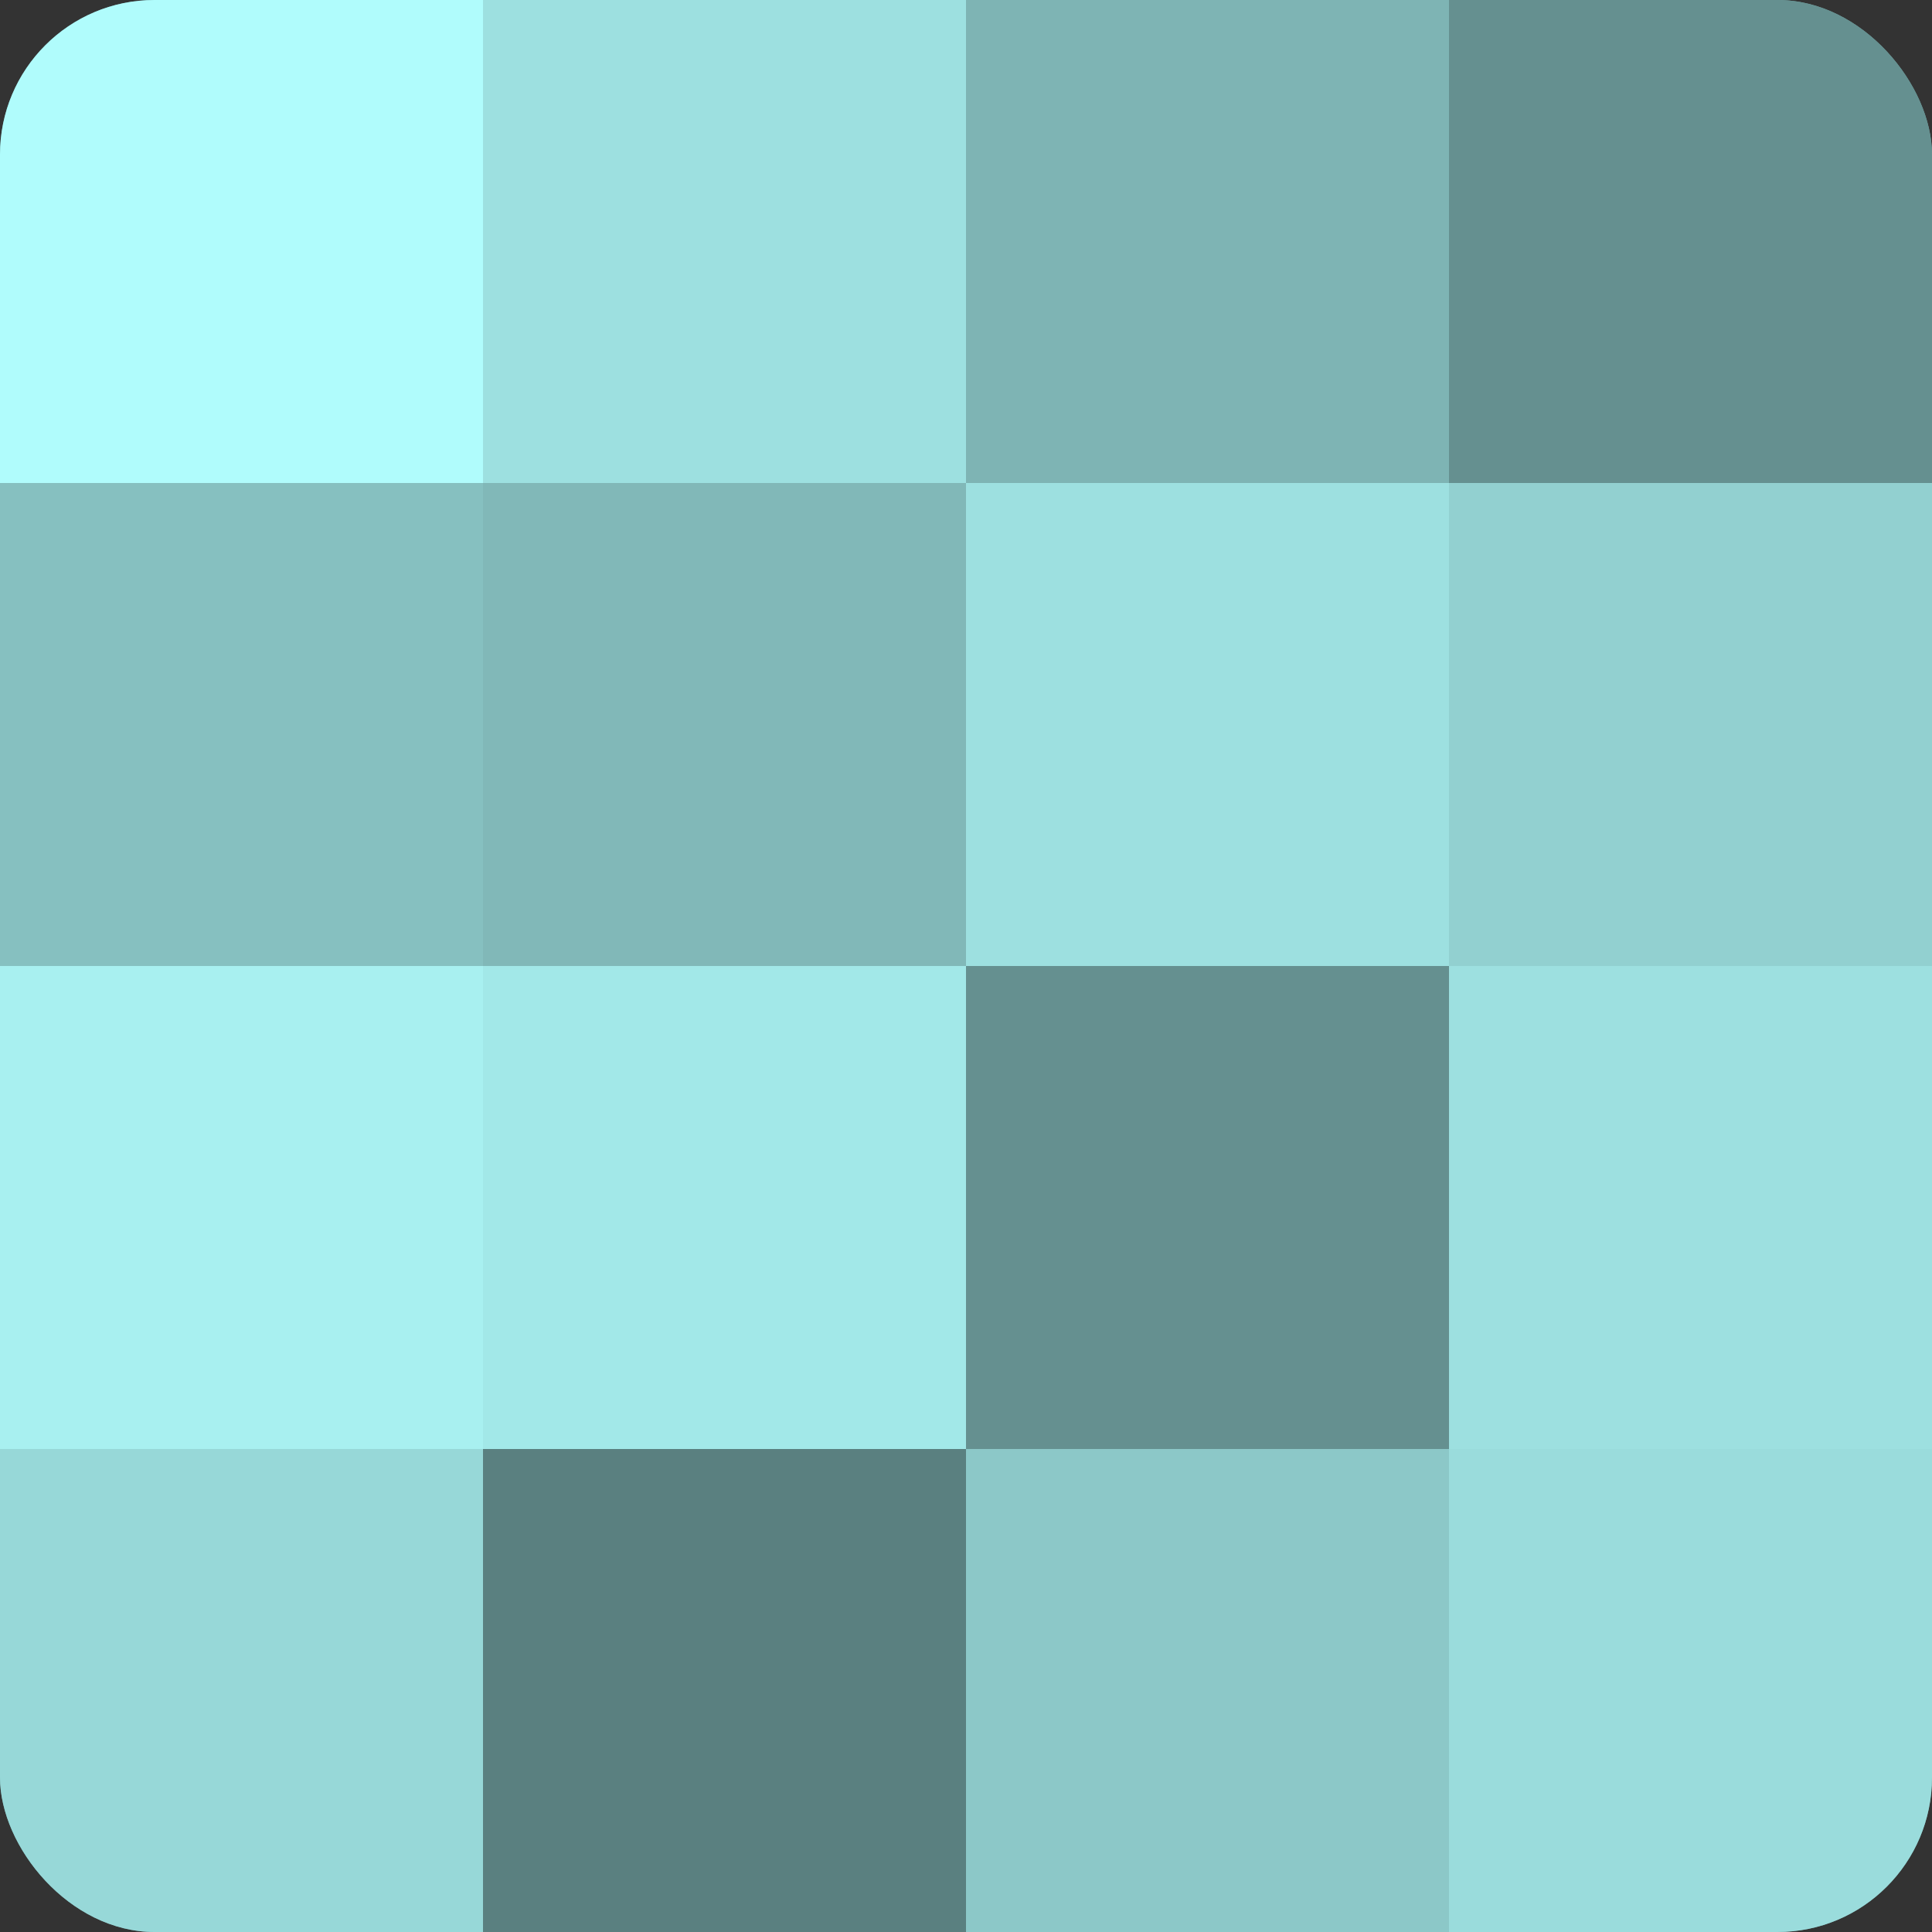
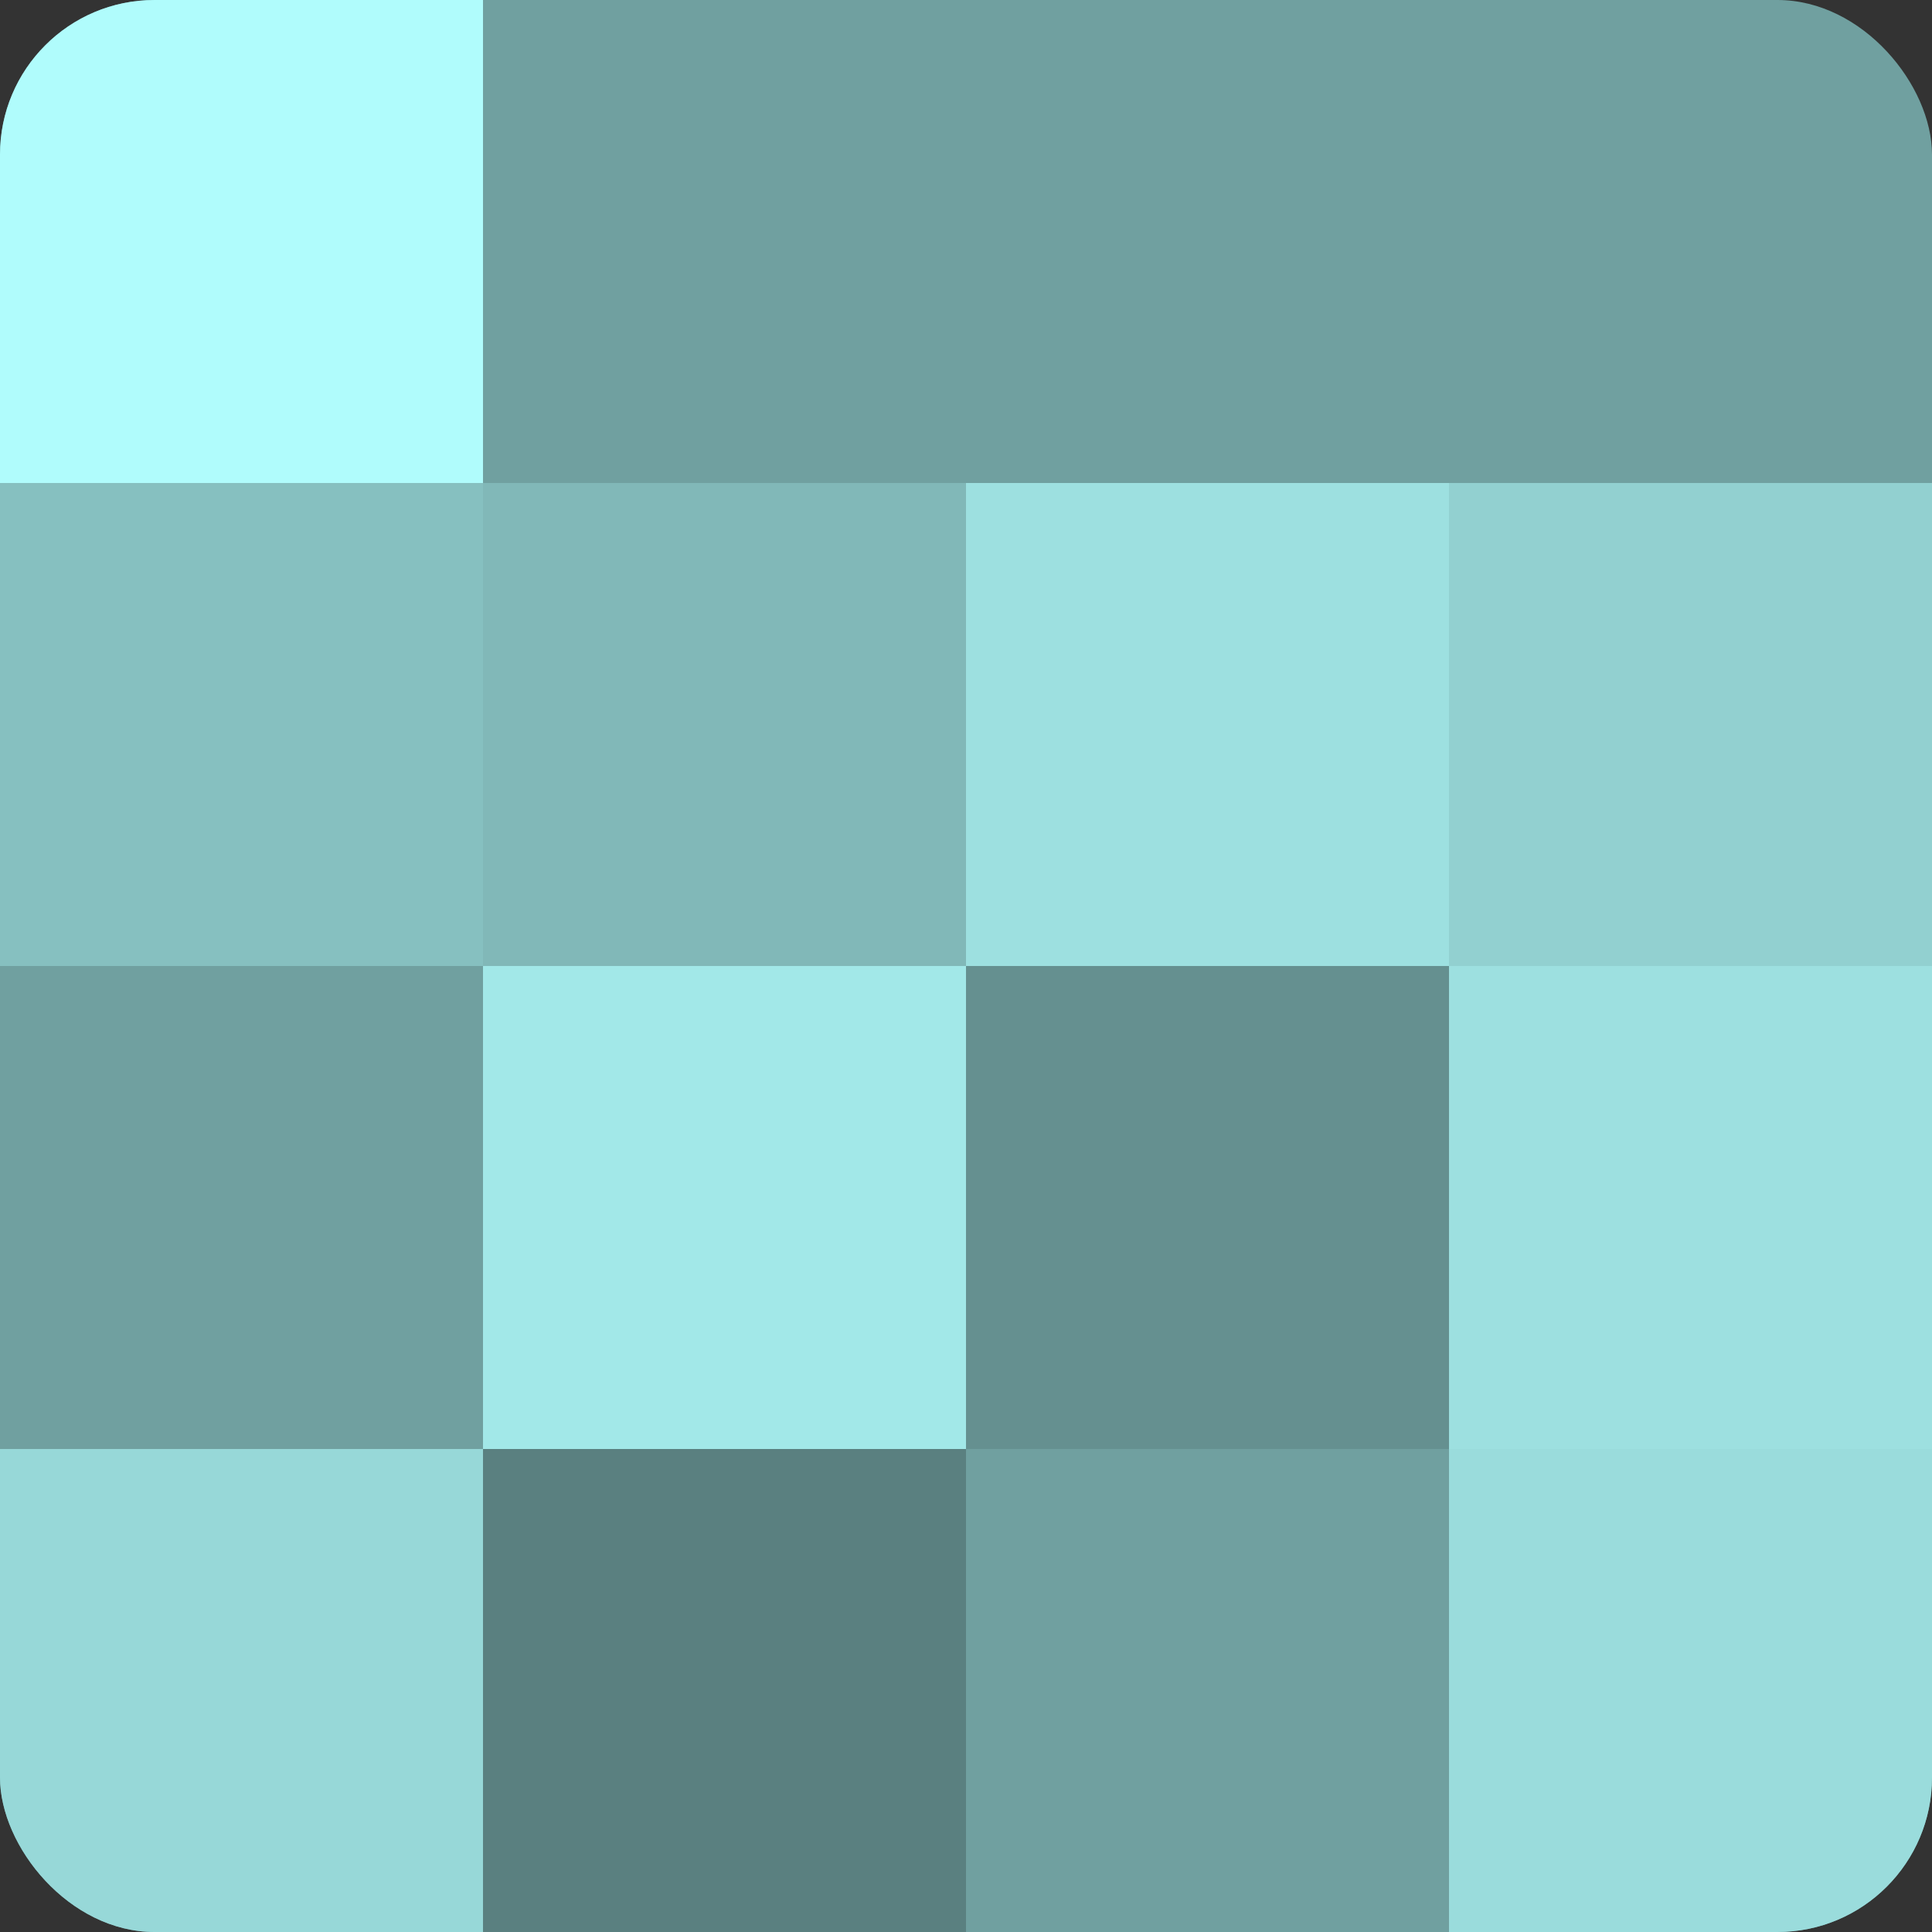
<svg xmlns="http://www.w3.org/2000/svg" width="60" height="60" viewBox="0 0 100 100" preserveAspectRatio="xMidYMid meet">
  <rect x="0" y="0" width="100" height="100" fill="#333333" stroke="none" />
  <defs>
    <clipPath id="c" width="100" height="100">
      <rect width="100" height="100" rx="8" ry="8" />
    </clipPath>
  </defs>
  <g clip-path="url(#c)">
    <rect width="100" height="100" fill="#70a0a0" />
    <rect width="25" height="25" fill="#b0fcfc" />
    <rect y="25" width="25" height="25" fill="#86c0c0" />
-     <rect y="50" width="25" height="25" fill="#a8f0f0" />
    <rect y="75" width="25" height="25" fill="#97d8d8" />
-     <rect x="25" width="25" height="25" fill="#9de0e0" />
    <rect x="25" y="25" width="25" height="25" fill="#81b8b8" />
    <rect x="25" y="50" width="25" height="25" fill="#a2e8e8" />
    <rect x="25" y="75" width="25" height="25" fill="#5a8080" />
-     <rect x="50" width="25" height="25" fill="#7eb4b4" />
    <rect x="50" y="25" width="25" height="25" fill="#9de0e0" />
    <rect x="50" y="50" width="25" height="25" fill="#659090" />
-     <rect x="50" y="75" width="25" height="25" fill="#8cc8c8" />
-     <rect x="75" width="25" height="25" fill="#659090" />
    <rect x="75" y="25" width="25" height="25" fill="#92d0d0" />
    <rect x="75" y="50" width="25" height="25" fill="#9de0e0" />
    <rect x="75" y="75" width="25" height="25" fill="#9adcdc" />
  </g>
</svg>